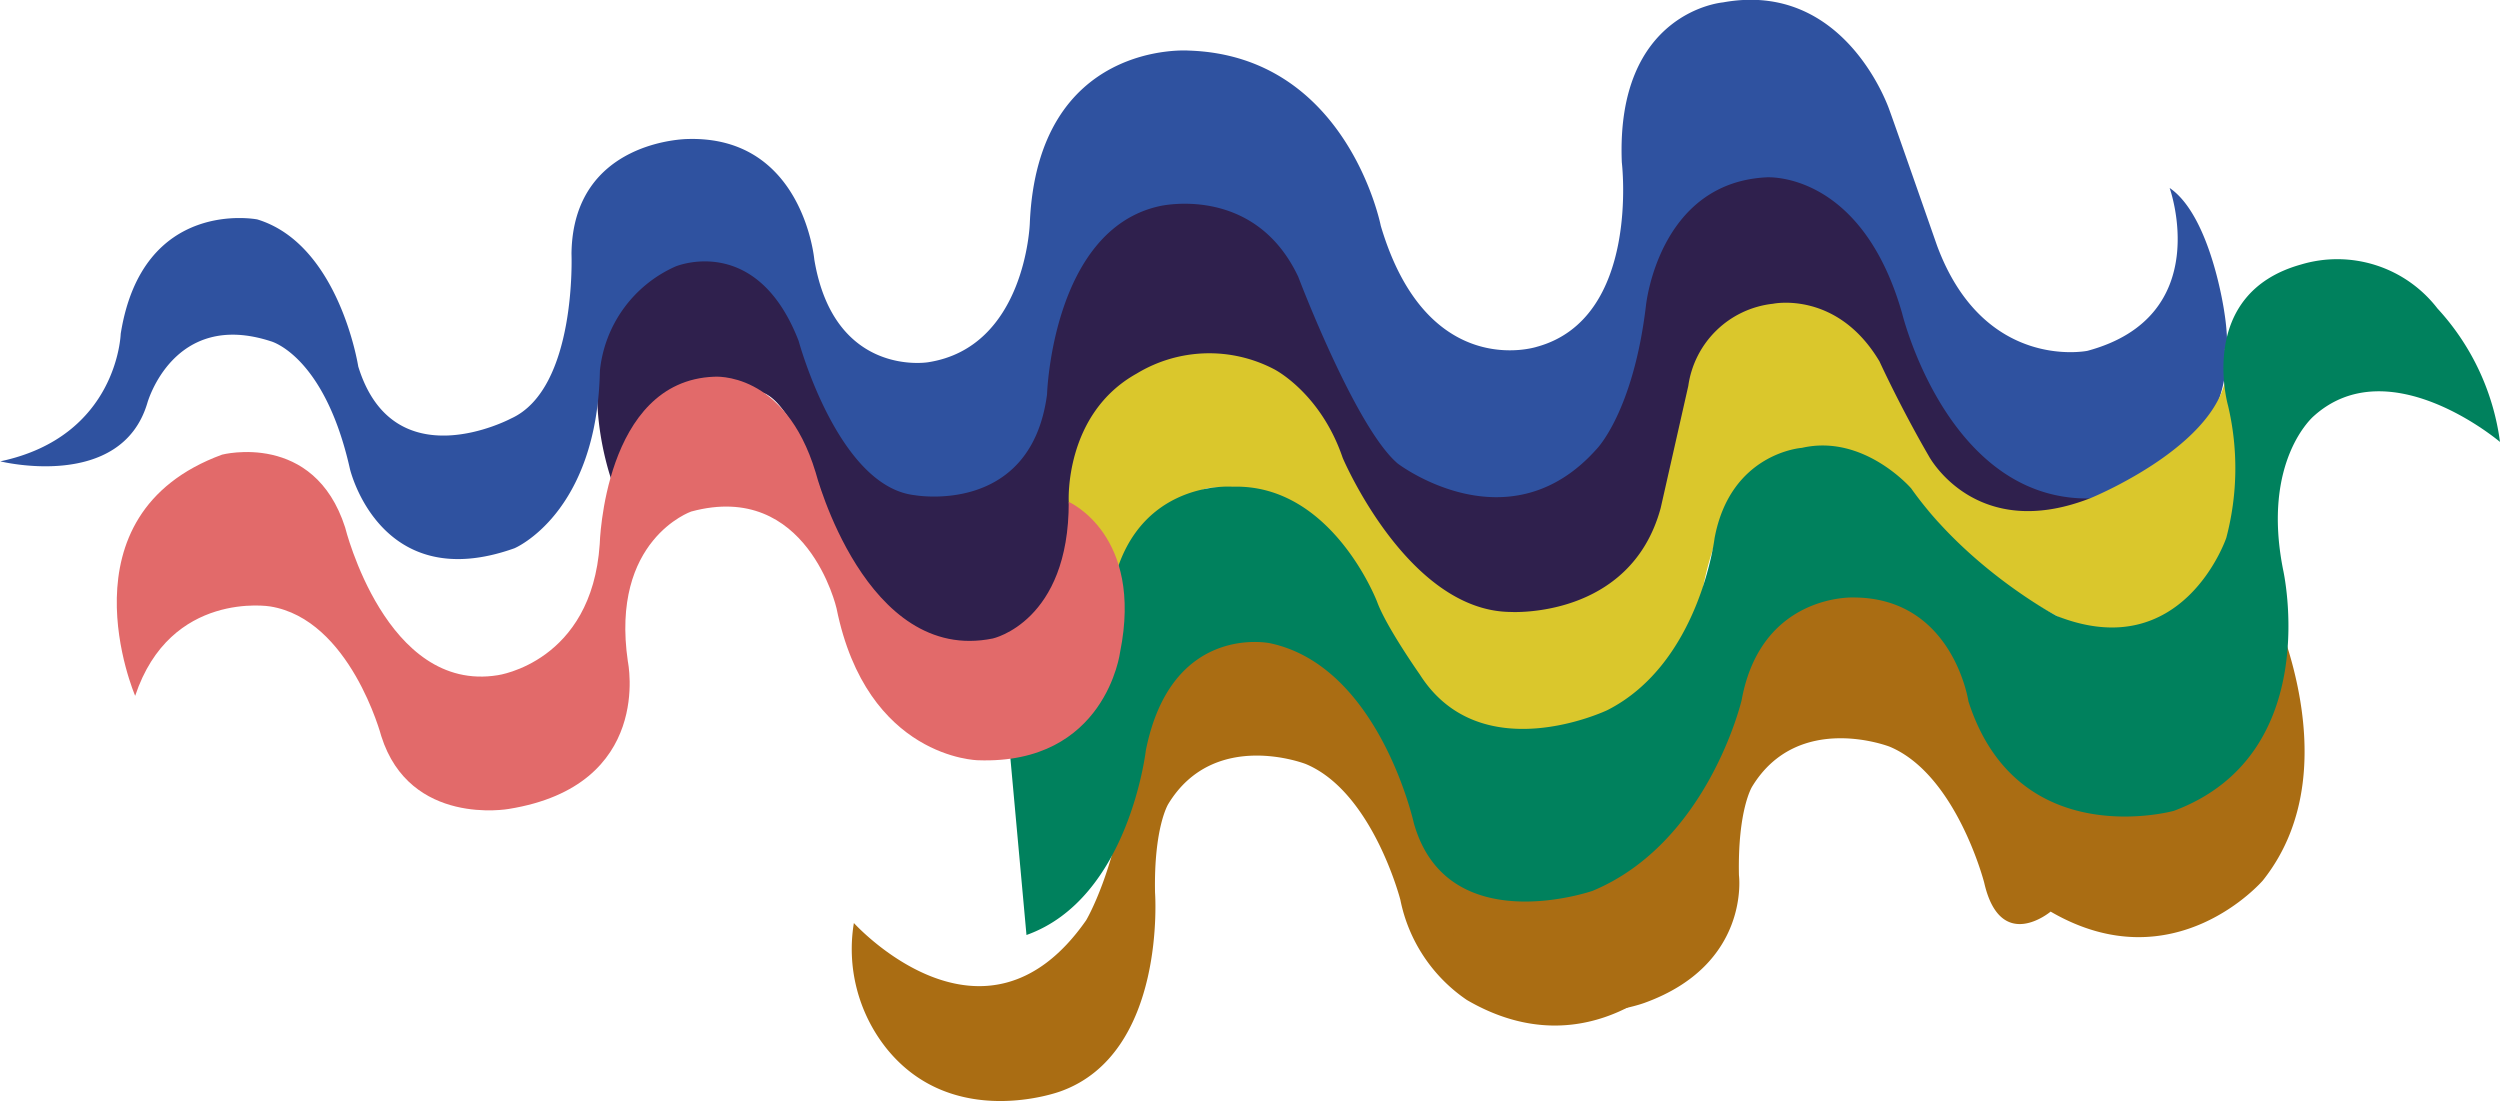
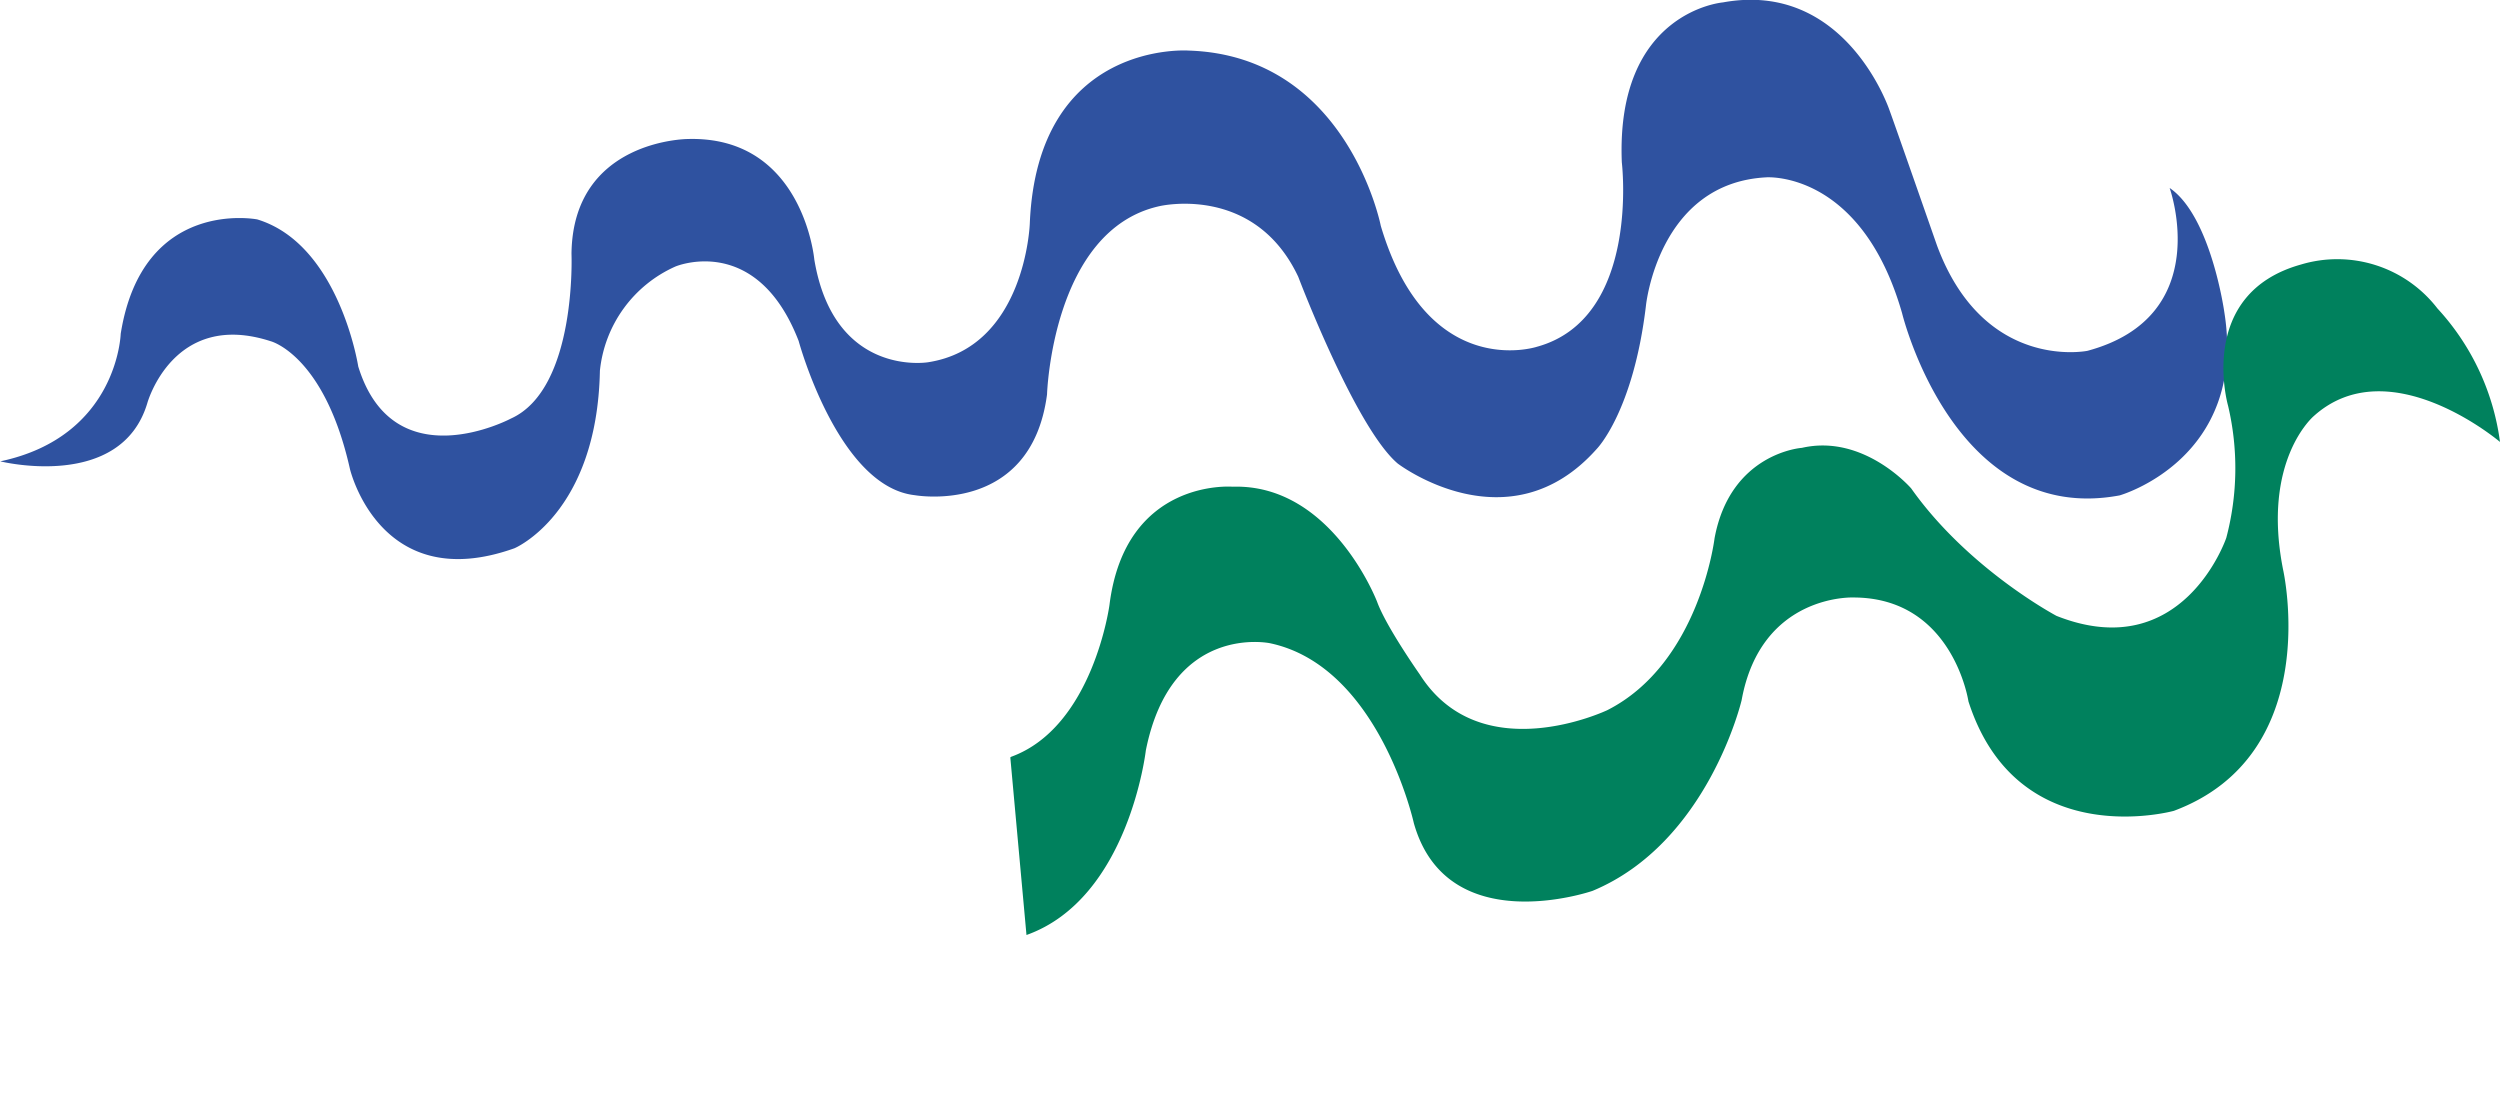
<svg xmlns="http://www.w3.org/2000/svg" viewBox="0 0 279.84 123.25">
  <defs>
    <style>.cls-1{fill:#2f204d;}.cls-2{fill:#aa6d13;}.cls-3{fill:#2f52a0;}.cls-4{fill:#dac72c;}.cls-5{fill:#00815d;}.cls-6{fill:#e26a6a;}</style>
  </defs>
  <g id="Layer_2" data-name="Layer 2">
    <g id="Content">
-       <path class="cls-1" d="M182.6,68.16s-7.77,9.36-19.91,3c0,0-6.56-3.69-11.33-16.79,0,0-4.79-15.29-17.7-13.62,0,0-5.37-.4-10.31,6.25,0,0-3,4.51-3.19,9.11,0,0,1.66,18.06-12.73,15.89A18.76,18.76,0,0,1,93.6,60.77s-3.6-14.6-7.93-16.7c0,0-8.93-3.72-13.31,3.64a49.66,49.66,0,0,1-3.71,6.61s-7.16-18.58,7.07-25.63c0,0,9-2.25,14,7.77,0,0,3.4,17.64,14.94,17.79,0,0,10.39,2.09,12-13.76,0,0,2-17.27,14.88-18.91,0,0,10.94-2.14,17,13.22,0,0,4.17,19.19,18.4,19,0,0,14.55-3.7,15.51-13.18l2.5-13,5.22-7.12,10.6-2.43,7.31,3.12L213.35,28l4.82,10.75,3.92,7,7,4.94L237,49l-1,6.77-9.65,4.48-11.35-7L207,42.64l-10-2.14-4.24,5.22-3.05,10.59Z" />
-       <path class="cls-2" d="M95.58,103.32s14.56,16.1,26-.31c0,0,3.33-5.58,4.57-15.73,0,0,1.7-16.36,14.51-15.8,0,0,11.24-.52,15.26,12.17,0,0,1.88,14.07,15.17,15.6,0,0,21.31.14,16.72-24.1,0,0,10.71,20,.12,33.31,0,0-9.91,11.54-23.74,3.47a17.78,17.78,0,0,1-7.44-11.21s-3.11-12.08-10.59-15.2c0,0-10.24-4-15.39,4.48,0,0-1.62,2.59-1.48,9.9,0,0,1.33,18-10.58,22.26,0,0-12.12,4.53-19.58-4.93A17.87,17.87,0,0,1,95.58,103.32Z" />
-       <path class="cls-2" d="M160.94,93.42s14.56,16.1,26-.3c0,0,3.33-5.59,4.57-15.74,0,0,1.7-16.36,14.51-15.79,0,0,11.24-.53,15.25,12.16,0,0,1.89,14.07,15.18,15.6,0,0,21.31.14,16.72-24.09,0,0,10.71,20,.12,33.3,0,0-9.91,11.54-23.75,3.48,0,0-5.62,4.74-7.44-3.25,0,0-3.11-12.08-10.58-15.21,0,0-10.25-4-15.4,4.48,0,0-1.62,2.59-1.47,9.9,0,0,1.33,10-10.58,14.3,0,0-12.12,4.54-19.58-4.92A17.88,17.88,0,0,1,160.94,93.42Z" />
      <path class="cls-3" d="M75.61,29.83S84.69,26,89.4,38.17c0,0,4.41,16.31,13,17.26,0,0,13,2.34,14.8-11.27,0,0,.56-18.41,12.57-21.08,0,0,10.62-2.55,15.55,7.9,0,0,6.4,16.89,11.14,20.91,0,0,12.42,9.49,22.3-1.67,0,0,4.07-4.17,5.48-16,0,0,1.37-13.74,13.47-14.37,0,0,10.61-.8,15.2,15.2,0,0,5.78,23.89,24.36,20.4,0,0,14.34-4.07,11.71-20.52,0,0-1.5-10.75-6.12-13.89,0,0,5.16,14.36-9.2,18.23,0,0-11.59,2.37-16.84-11.79,0,0-4.95-14.18-5.32-15.15,0,0-4.88-14.58-18.65-12.06,0,0-12,1-11.31,17.9,0,0,2.11,17.48-9.52,20.65,0,0-12.26,4-17.46-13.54,0,0-3.73-19.06-21.51-19.62,0,0-16.94-1.22-17.78,19.38,0,0-.48,13.84-11.4,15.51,0,0-10.51,1.74-12.72-11.5,0,0-1.25-13.87-14.18-13.49,0,0-12.85.07-13,12.84,0,0,.62,15.12-6.78,18.45,0,0-13.14,7-17.09-5.83,0,0-2.12-13.66-11.3-16.46,0,0-12.85-2.52-15.29,12.81,0,0-.33,11.49-13.48,14.27,0,0,13.51,3.37,16.46-6.52,0,0,2.9-10.48,13.83-6.92,0,0,6,1.57,8.85,14.29,0,0,3.35,14.25,18.41,8.88,0,0,9.25-3.86,9.57-19.86A14.36,14.36,0,0,1,75.61,29.83Z" />
-       <path class="cls-4" d="M125.38,72.94c1.07-16.36,9.84-18.31,9.84-18.31,12.54-1.14,18,13.92,18,13.92,1,2.77,4.34,6.79,4.34,6.79,6.21,10,22.43,5.46,22.43,5.46,10.22-5.25,10.35-13.23,10.35-13.23,2-14.12,9.59-16.2,9.59-16.2,8.69-4.12,17.48,7.72,17.48,7.72a46.15,46.15,0,0,0,14.16,10.54c12.51,5,17.88-7.45,17.88-7.45C253.47,50.32,249,39,249,39c2.64,9.59-15,16.76-15,16.76-12.89,5.05-18.09-4.7-18.09-4.7-3.2-5.51-5.53-10.61-5.53-10.61C205.64,32.49,198.47,34,198.47,34a10.76,10.76,0,0,0-9.49,9.2l-3.09,13.67c-3.39,12.46-16.82,11.63-16.82,11.63-11.51-.12-18.77-17.24-18.77-17.24-2.48-7.3-7.66-9.92-7.66-9.92a15.66,15.66,0,0,0-15.41.48c-8.13,4.53-7.6,14.33-7.6,14.33.82,9.07-2.14,14.62-2.14,14.62l7.89,2.19" />
      <path class="cls-5" d="M113.09,84.78l1.81,19.88C126.36,100.58,128.26,84,128.26,84,131.12,69.67,142.16,72,142.16,72c12.23,2.59,16.1,20.14,16.1,20.14,3.73,13.22,20,7.58,20,7.58,12.93-5.37,16.69-21.34,16.69-21.34,2.17-11.93,12.5-11.5,12.5-11.5,11.16,0,12.89,11.63,12.89,11.63,5.5,17.12,23,12.25,23,12.25,16.92-6.33,12.22-27,12.22-27C253.13,51.5,259,46.57,259,46.57c8.47-7.62,20.84,2.9,20.84,2.9a27.32,27.32,0,0,0-7-14.94,14.15,14.15,0,0,0-15.28-4.92c-11.76,3.29-8.16,15.8-8.16,15.8a30.48,30.48,0,0,1-.2,14.8s-4.86,14.33-19,8.73c0,0-9.87-5.22-16.27-14.27,0,0-5.29-6.13-12.23-4.54,0,0-8,.54-9.78,10.12,0,0-1.68,14-12,19.24,0,0-14.17,6.77-21-4,0,0-3.76-5.34-4.77-8.12,0,0-5.06-13.24-16.18-12.89,0,0-12-1-13.78,13.23,0,0-1.83,13.66-11,17" />
-       <path class="cls-6" d="M15.13,77.89s-8.72-20.23,9.73-27c0,0,10.29-2.67,13.77,8.14,0,0,4.58,18.59,17.09,16.55,0,0,10.51-1.44,11.41-14.66,0,0,.46-18.27,12.79-18.75,0,0,7.93-.7,11.38,10.71,0,0,5.6,21.5,19.83,18.59,0,0,8.54-1.86,8.5-15.29,0,0,8.4,3.66,5.75,16.81,0,0-1.6,12.63-15.91,12.11,0,0-12.43-.18-15.83-17,0,0-3.27-14.36-16.27-10.84,0,0-9.08,3.15-7.09,16.78,0,0,2.92,13.89-13.33,16.51,0,0-11.06,2-14.27-8.15,0,0-3.47-13.08-12.45-14.52C30.23,67.88,19.07,66.05,15.13,77.89Z" />
    </g>
  </g>
</svg>